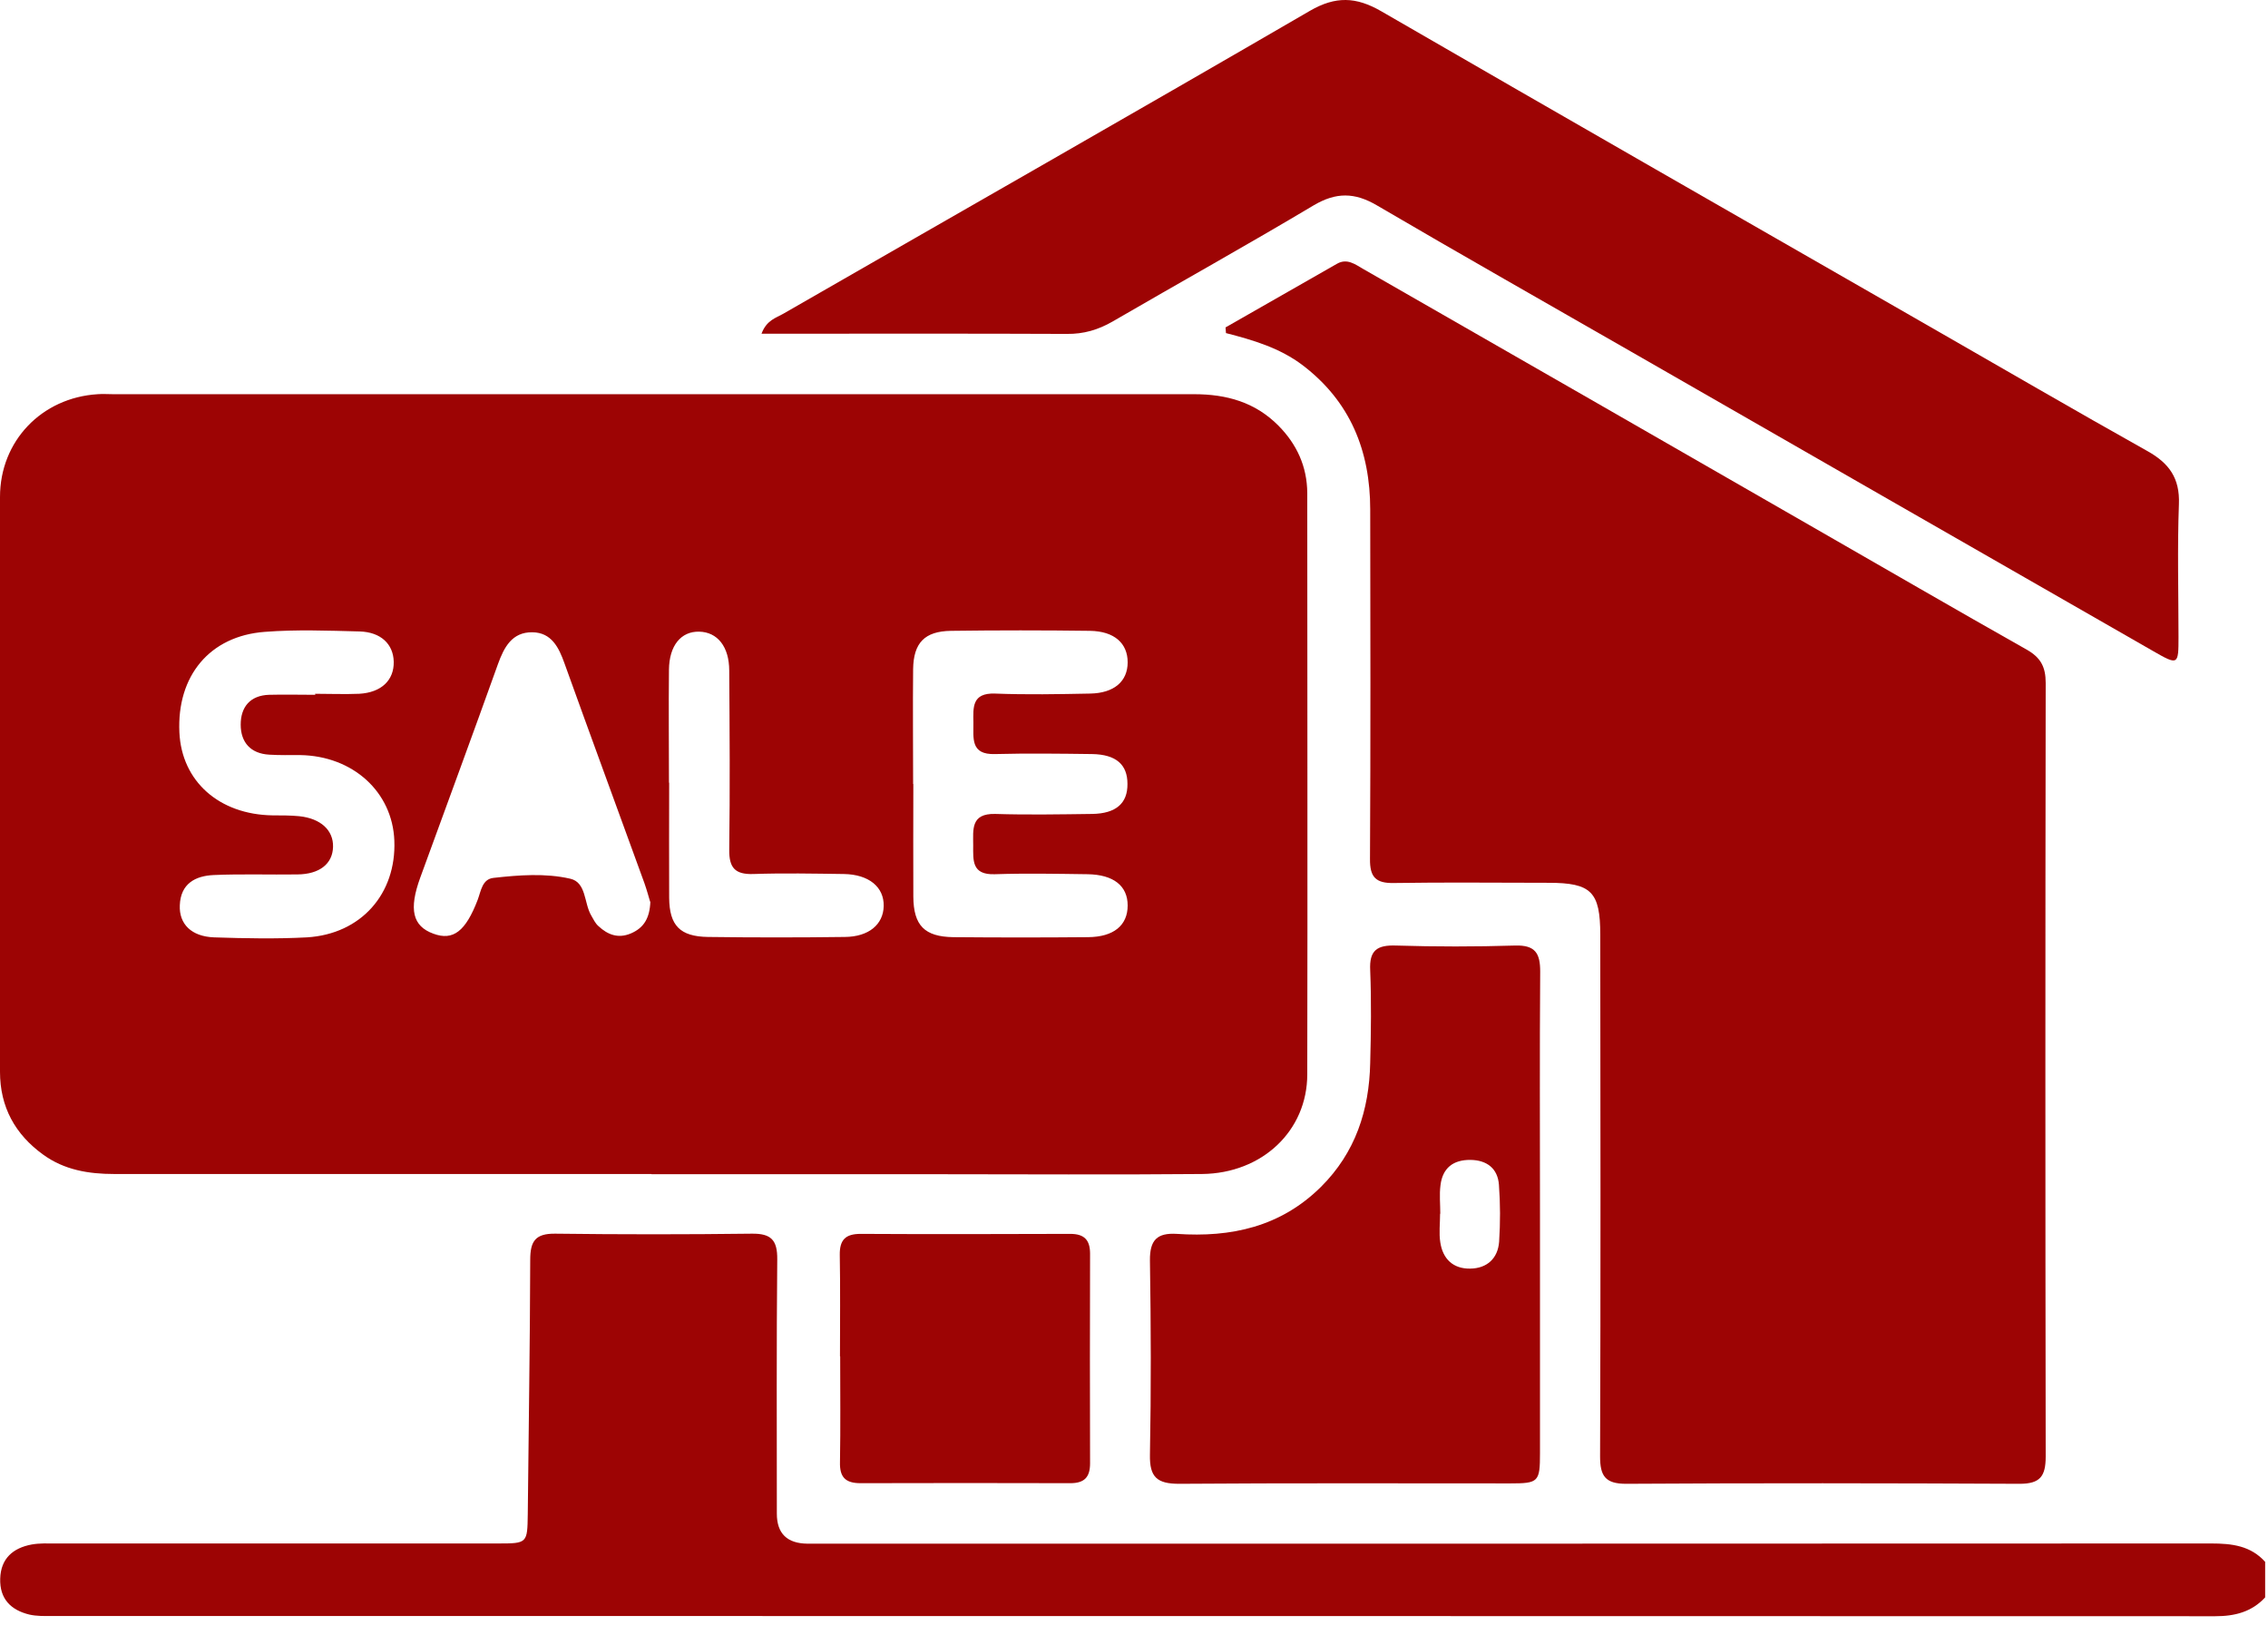
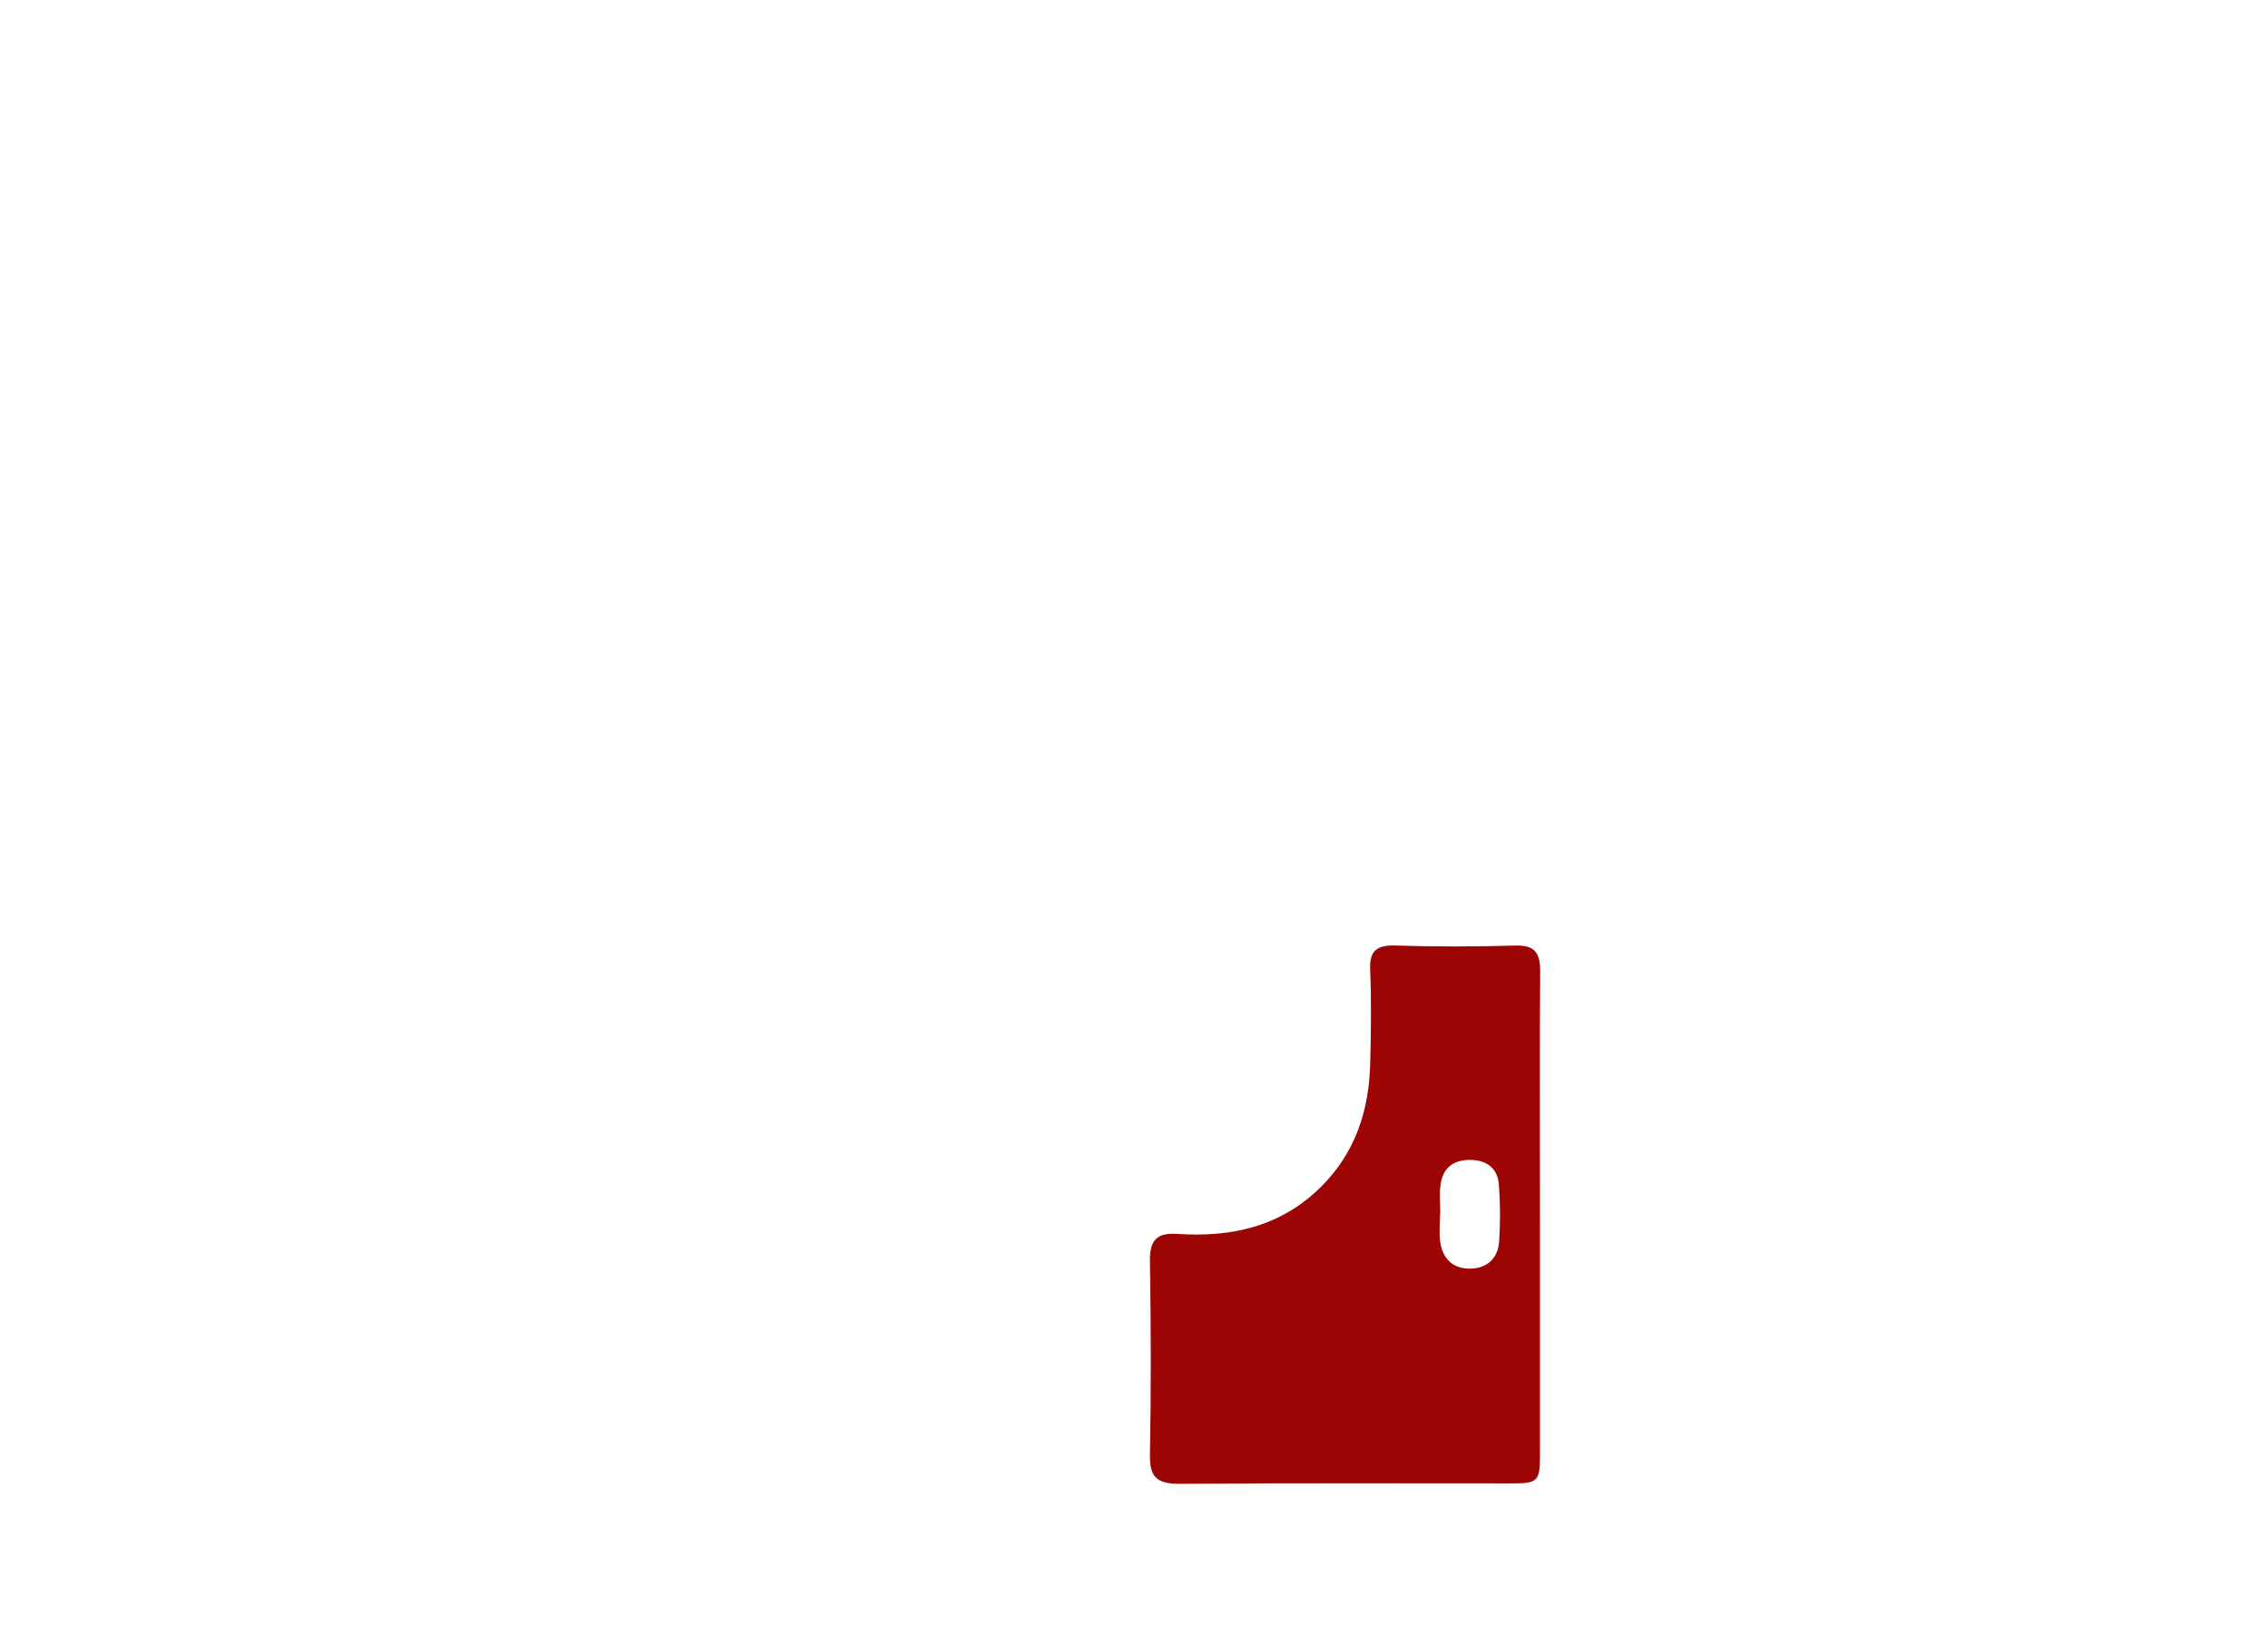
<svg xmlns="http://www.w3.org/2000/svg" width="111" height="80" viewBox="0 0 111 80" fill="none">
  <g clip-path="url(#clip0_668_2406)">
-     <path d="M110.86 78.17C110.2 78.88 109.38 79.09 108.42 79.09C73.12 79.08 37.82 79.08 2.52 79.08C2.16 79.08 1.79 79.09 1.44 79.01C0.53 78.79 -0.02 78.24 0.01 77.25C0.04 76.26 0.64 75.75 1.55 75.58C1.94 75.51 2.34 75.53 2.74 75.53C9.95 75.53 17.16 75.53 24.37 75.53C25.81 75.53 25.81 75.52 25.83 74.09C25.87 69.94 25.94 65.8 25.95 61.65C25.95 60.74 26.2 60.36 27.17 60.37C30.38 60.41 33.59 60.41 36.8 60.37C37.74 60.36 38.05 60.68 38.04 61.63C38 65.78 38.02 69.92 38.02 74.07C38.02 75.043 38.523 75.533 39.53 75.54C62.43 75.54 85.32 75.54 108.22 75.53C109.24 75.53 110.16 75.64 110.87 76.44V78.17H110.86Z" fill="#9D0404" />
-     <path d="M31.88 57.45C23.12 57.45 14.35 57.45 5.59 57.45C4.33 57.45 3.14 57.25 2.11 56.5C0.74 55.51 0 54.17 0 52.45C0 43.07 0 33.7 0 24.32C0 21.58 2.04 19.46 4.78 19.29C5.03 19.27 5.28 19.29 5.54 19.29C23.17 19.29 40.81 19.29 58.44 19.29C60.03 19.29 61.43 19.68 62.57 20.83C63.47 21.74 63.97 22.83 63.98 24.12C63.98 33.6 64 43.09 63.98 52.57C63.98 55.34 61.77 57.42 58.83 57.45C54.47 57.49 50.1 57.46 45.74 57.46C41.12 57.46 36.51 57.46 31.89 57.46L31.88 57.45ZM44.7 38.37C44.7 40.21 44.69 42.04 44.7 43.88C44.71 45.29 45.25 45.84 46.66 45.86C48.86 45.88 51.05 45.88 53.25 45.86C54.51 45.85 55.19 45.28 55.19 44.31C55.19 43.35 54.5 42.8 53.23 42.78C51.72 42.76 50.2 42.73 48.69 42.78C47.55 42.82 47.63 42.1 47.63 41.36C47.63 40.6 47.5 39.8 48.71 39.83C50.29 39.88 51.88 39.85 53.46 39.83C54.62 39.81 55.19 39.31 55.18 38.36C55.18 37.41 54.62 36.92 53.45 36.9C51.87 36.88 50.28 36.86 48.7 36.9C47.48 36.94 47.65 36.11 47.64 35.36C47.63 34.62 47.56 33.9 48.7 33.94C50.25 34 51.8 33.97 53.35 33.94C54.53 33.92 55.19 33.34 55.19 32.41C55.19 31.48 54.54 30.89 53.35 30.87C51.08 30.84 48.81 30.84 46.54 30.87C45.25 30.89 44.71 31.46 44.69 32.74C44.67 34.61 44.69 36.49 44.69 38.36L44.7 38.37ZM15.42 33.97C15.42 33.97 15.42 33.96 15.42 33.95C16.14 33.95 16.86 33.98 17.58 33.95C18.67 33.89 19.29 33.28 19.27 32.38C19.25 31.52 18.64 30.93 17.6 30.9C16.05 30.86 14.5 30.8 12.96 30.92C10.26 31.12 8.65 33.08 8.78 35.84C8.89 38.23 10.72 39.86 13.34 39.9C13.77 39.9 14.21 39.9 14.64 39.94C15.7 40.05 16.32 40.63 16.3 41.44C16.28 42.27 15.64 42.78 14.56 42.79C13.19 42.81 11.82 42.76 10.46 42.82C9.56 42.86 8.84 43.24 8.8 44.3C8.76 45.22 9.37 45.83 10.48 45.87C11.99 45.92 13.51 45.95 15.02 45.87C17.67 45.71 19.4 43.74 19.3 41.14C19.21 38.75 17.27 36.99 14.69 36.95C14.19 36.95 13.68 36.96 13.18 36.93C12.27 36.88 11.78 36.33 11.78 35.46C11.78 34.6 12.24 34.03 13.17 34C13.93 33.98 14.68 34 15.44 34L15.42 33.97ZM31.82 44.13C31.75 43.9 31.66 43.56 31.54 43.22C30.24 39.64 28.92 36.06 27.63 32.47C27.35 31.68 26.99 30.95 26.05 30.94C25.06 30.93 24.67 31.67 24.37 32.5C23.12 35.99 21.84 39.46 20.57 42.94C20 44.5 20.19 45.32 21.21 45.69C22.18 46.05 22.79 45.57 23.38 44.03C23.54 43.6 23.6 43.02 24.15 42.96C25.4 42.82 26.69 42.72 27.91 43C28.7 43.18 28.58 44.19 28.93 44.79C29.04 44.98 29.13 45.18 29.29 45.32C29.74 45.74 30.25 45.94 30.87 45.68C31.51 45.41 31.8 44.93 31.83 44.12L31.82 44.13ZM32.75 38.31C32.75 40.18 32.74 42.06 32.75 43.93C32.76 45.29 33.28 45.83 34.65 45.85C36.88 45.88 39.12 45.88 41.35 45.85C42.52 45.84 43.23 45.24 43.25 44.34C43.27 43.41 42.53 42.79 41.3 42.77C39.82 42.75 38.34 42.72 36.87 42.77C35.97 42.8 35.68 42.46 35.69 41.58C35.73 38.66 35.71 35.74 35.69 32.82C35.69 31.64 35.11 30.93 34.22 30.91C33.33 30.89 32.75 31.59 32.74 32.78C32.72 34.62 32.74 36.46 32.74 38.29L32.75 38.31Z" fill="#9D0404" />
-     <path d="M60.001 16.01C61.81 14.98 63.62 13.94 65.43 12.91C65.93 12.62 66.331 12.94 66.731 13.17C74.081 17.38 81.43 21.6 88.77 25.82C92.24 27.81 95.701 29.82 99.191 31.79C99.88 32.18 100.12 32.64 100.12 33.42C100.1 46.04 100.1 58.66 100.12 71.28C100.12 72.25 99.841 72.61 98.841 72.61C92.421 72.58 86.001 72.57 79.581 72.61C78.55 72.61 78.311 72.21 78.311 71.27C78.341 62.76 78.331 54.25 78.32 45.74C78.32 43.64 77.88 43.2 75.79 43.2C73.27 43.2 70.74 43.17 68.221 43.21C67.32 43.23 67.04 42.91 67.05 42.03C67.081 36.33 67.07 30.64 67.061 24.94C67.061 22.07 66.091 19.65 63.751 17.87C62.641 17.03 61.331 16.64 60.001 16.3L59.98 16.02L60.001 16.01Z" fill="#9D0404" />
-     <path d="M37.27 16.33C37.52 15.66 37.98 15.56 38.34 15.35C46.929 10.41 55.539 5.51 64.109 0.53C65.37 -0.2 66.37 -0.16 67.6 0.55C76.519 5.71 85.469 10.83 94.409 15.96C97.969 18 101.52 20.07 105.11 22.08C106.16 22.67 106.69 23.4 106.64 24.67C106.56 26.83 106.62 28.99 106.62 31.16C106.62 32.55 106.61 32.57 105.36 31.85C96.859 26.98 88.35 22.1 79.85 17.22C75.689 14.83 71.519 12.47 67.389 10.05C66.299 9.41 65.389 9.4 64.29 10.05C61.039 11.99 57.73 13.83 54.459 15.73C53.749 16.14 53.039 16.35 52.209 16.34C47.63 16.32 43.05 16.33 38.48 16.33C38.13 16.33 37.77 16.33 37.279 16.33H37.27Z" fill="#9D0404" />
    <path d="M75.37 59.43C75.37 63.32 75.37 67.21 75.37 71.1C75.37 72.52 75.3 72.59 73.92 72.59C68.52 72.59 63.11 72.57 57.71 72.61C56.62 72.61 56.26 72.28 56.28 71.19C56.34 68.02 56.33 64.85 56.28 61.68C56.27 60.68 56.63 60.32 57.6 60.38C60.25 60.56 62.67 60.04 64.65 58.08C66.34 56.4 67.01 54.33 67.06 52.02C67.1 50.51 67.12 48.99 67.06 47.48C67.01 46.5 67.4 46.24 68.32 46.27C70.26 46.33 72.21 46.33 74.15 46.27C75.14 46.24 75.38 46.65 75.38 47.54C75.35 51.5 75.37 55.47 75.37 59.43ZM70.48 59.4C70.48 59.87 70.42 60.34 70.49 60.79C70.61 61.6 71.11 62.09 71.95 62.08C72.78 62.07 73.31 61.58 73.37 60.76C73.43 59.83 73.43 58.9 73.36 57.97C73.3 57.18 72.77 56.77 71.97 56.76C71.12 56.75 70.6 57.16 70.5 58C70.44 58.46 70.49 58.93 70.49 59.39L70.48 59.4Z" fill="#9D0404" />
-     <path d="M41.11 66.38C41.11 64.72 41.13 63.07 41.1 61.41C41.09 60.67 41.38 60.38 42.12 60.38C45.54 60.4 48.96 60.39 52.38 60.38C53.06 60.38 53.35 60.67 53.35 61.35C53.34 64.77 53.34 68.19 53.35 71.61C53.35 72.3 53.06 72.58 52.38 72.58C48.96 72.57 45.54 72.57 42.12 72.58C41.38 72.58 41.09 72.29 41.11 71.55C41.14 69.82 41.12 68.09 41.12 66.37L41.11 66.38Z" fill="#9D0404" />
  </g>
  <defs>
    <clipPath id="clip0_668_2406">
      <rect width="110.86" height="79.1" fill="white" />
    </clipPath>
  </defs>
</svg>